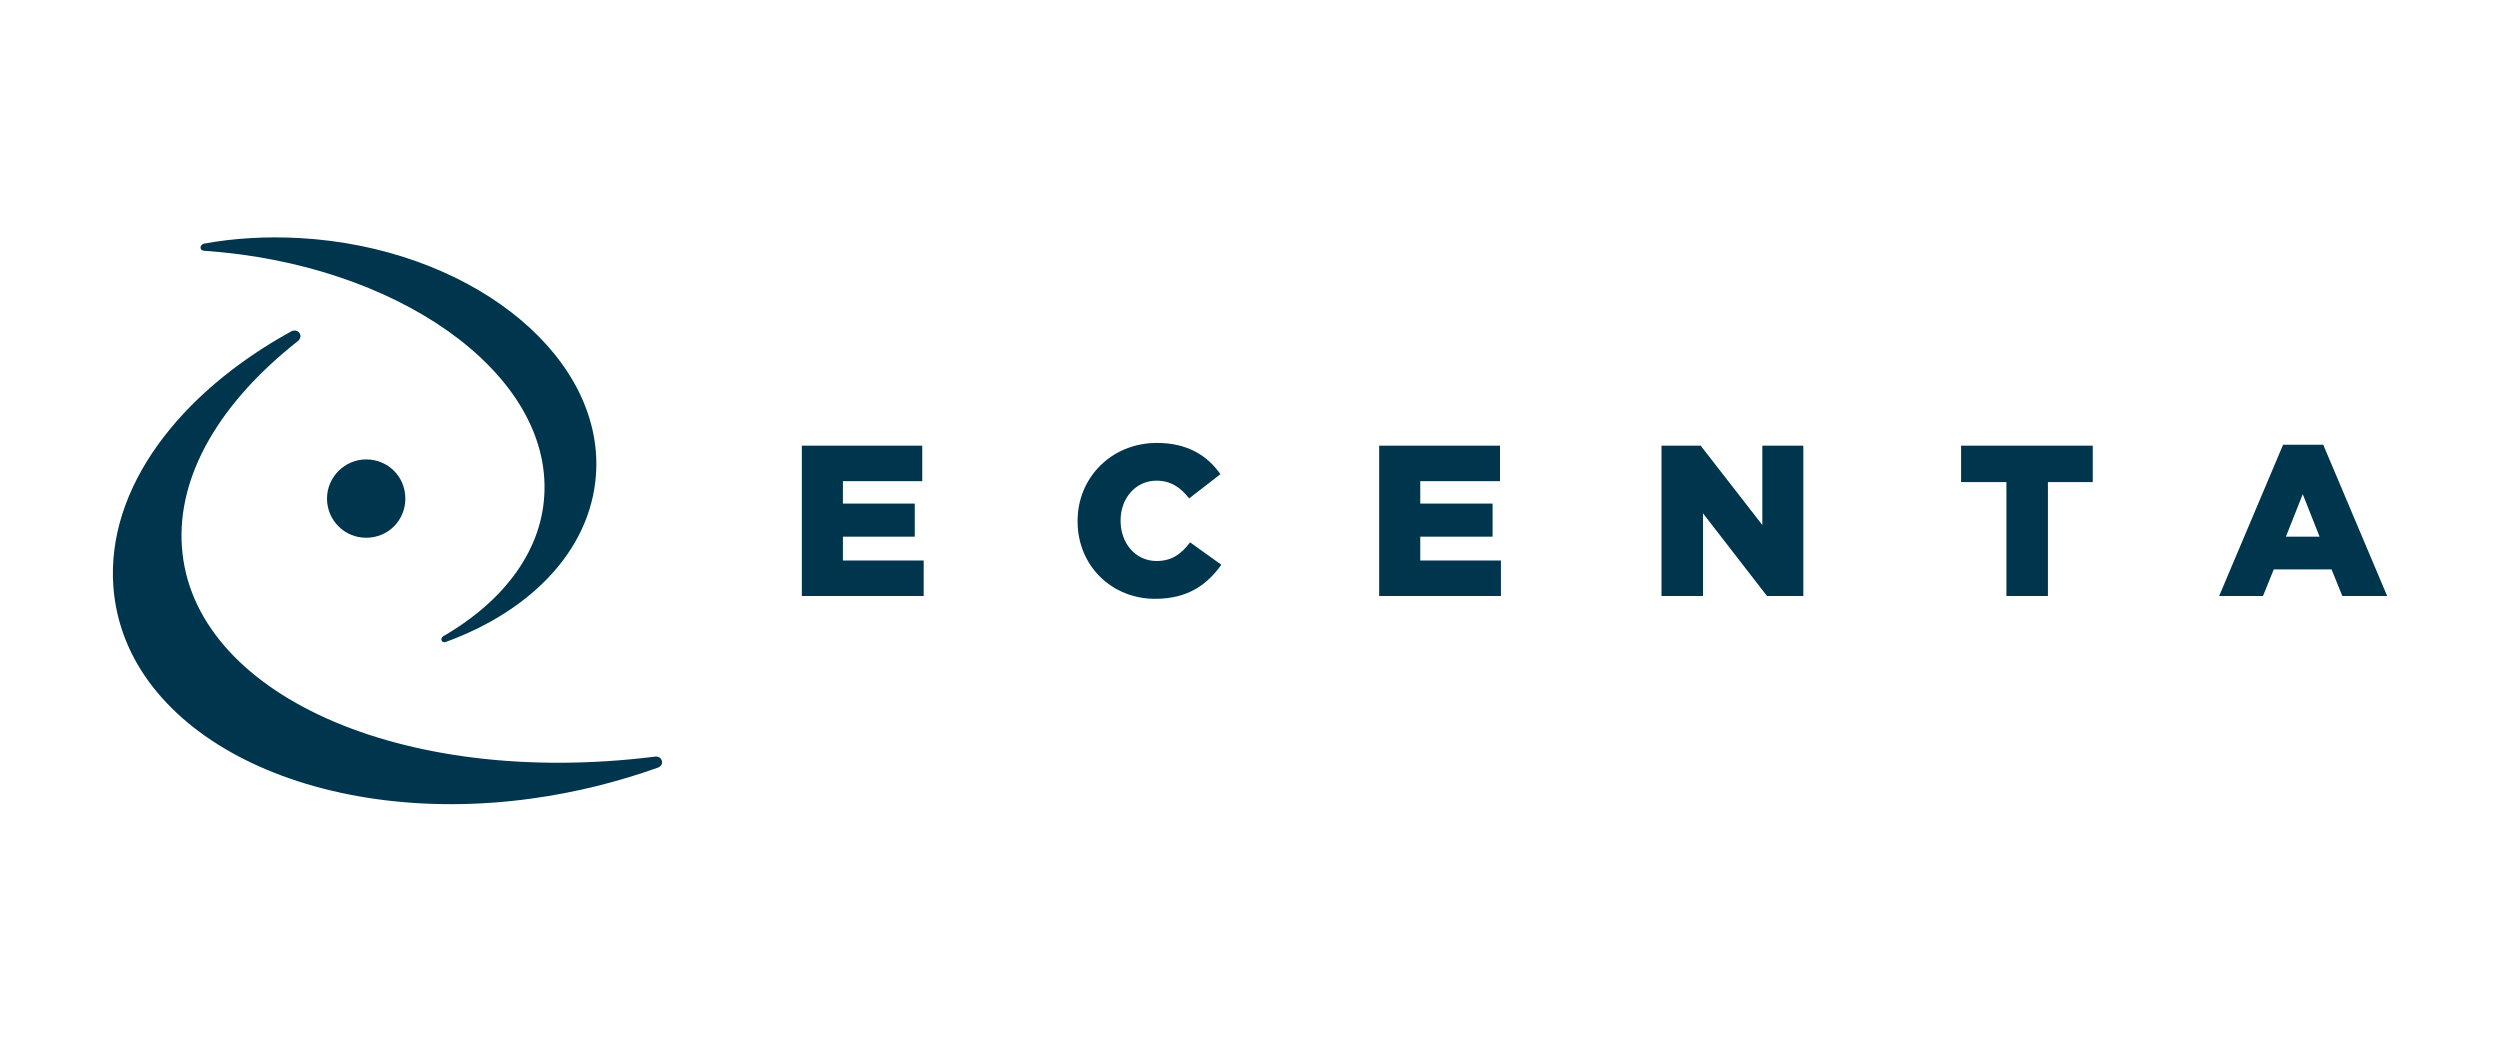
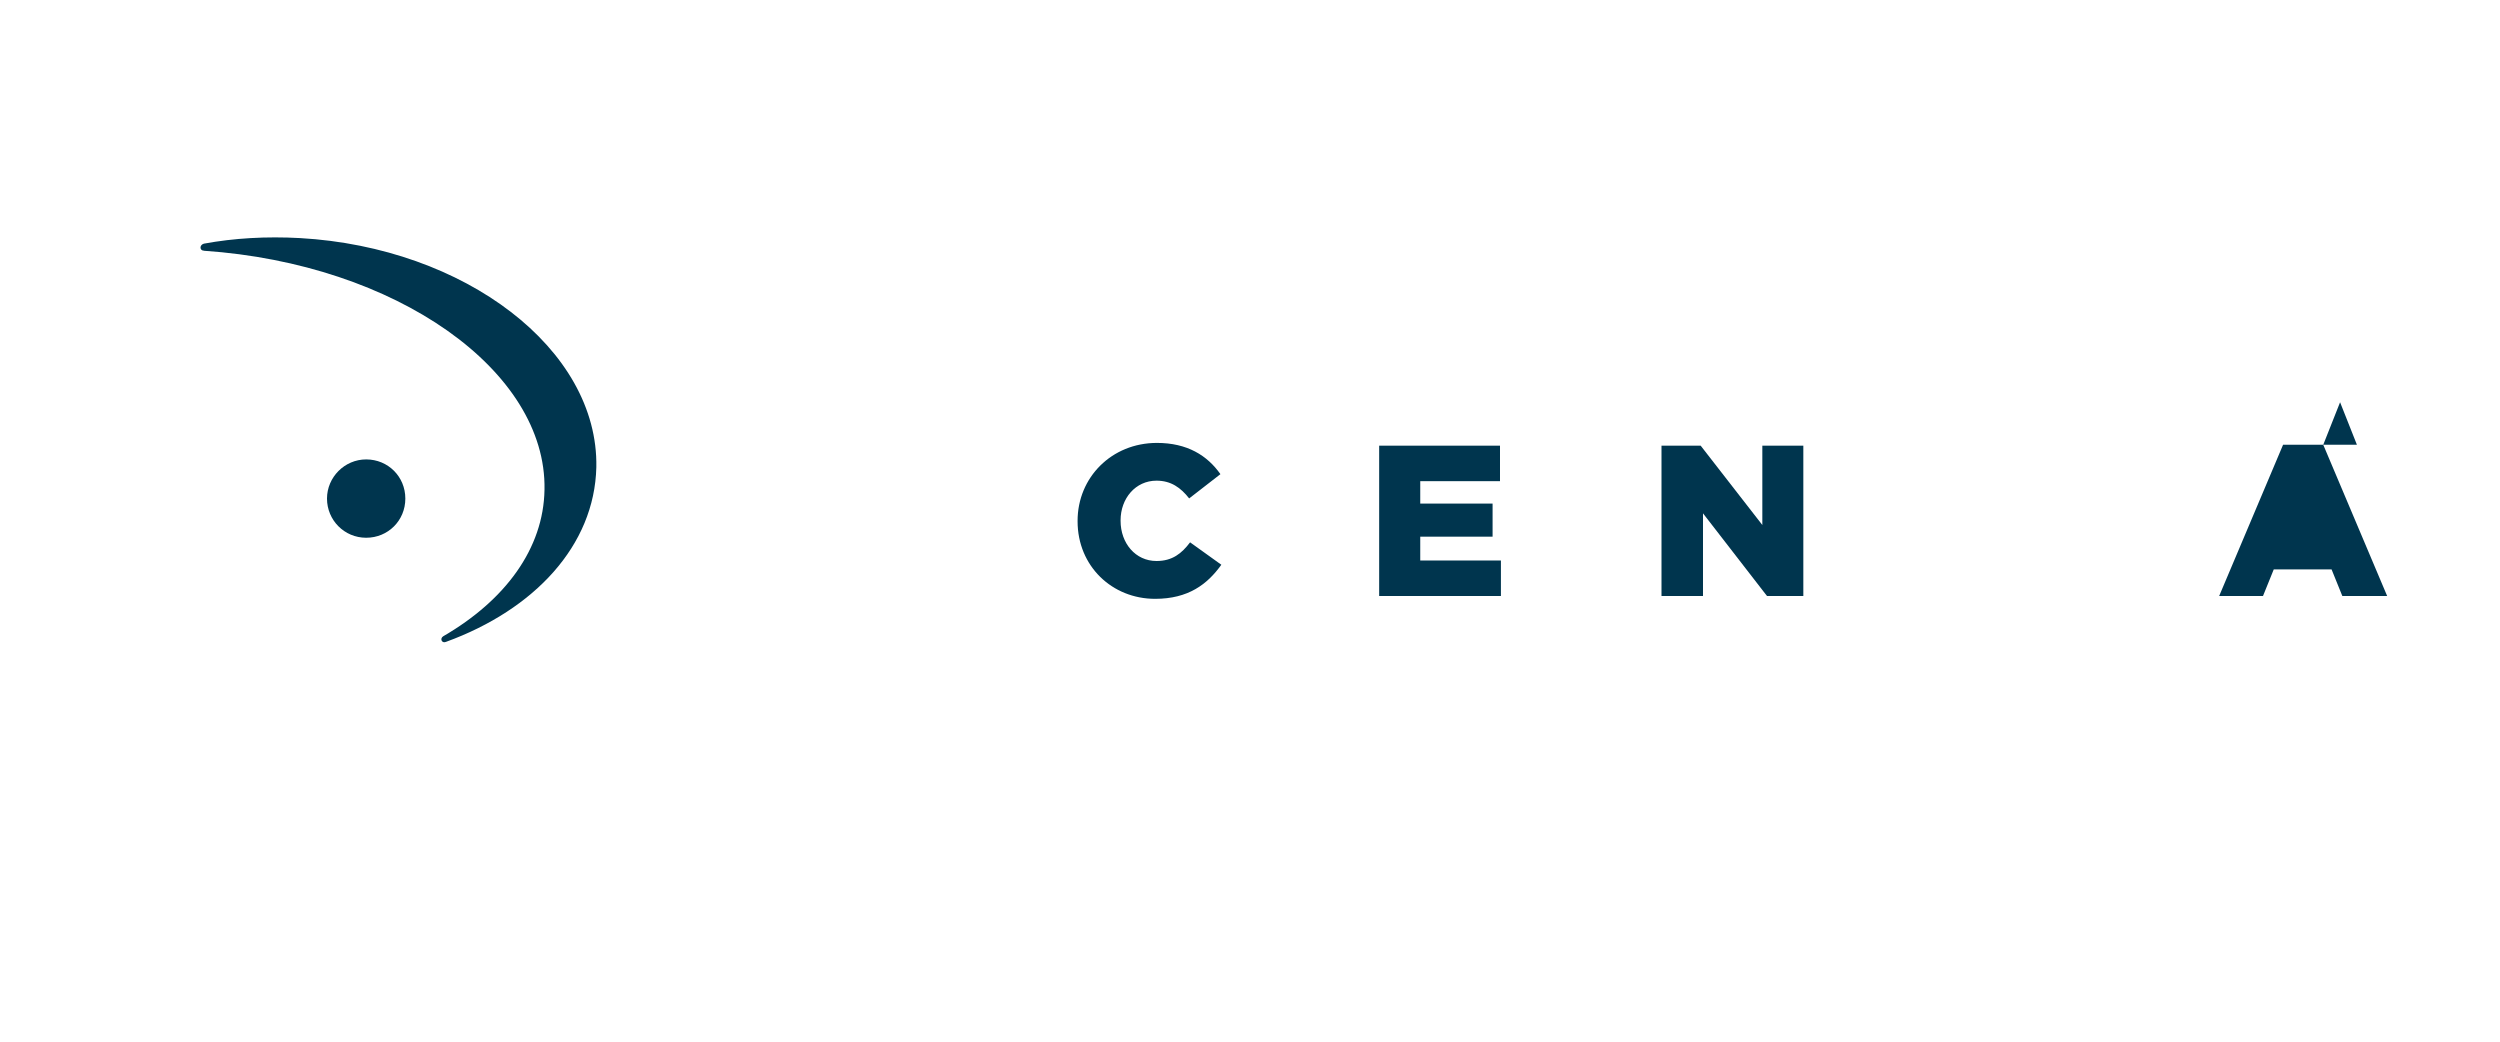
<svg xmlns="http://www.w3.org/2000/svg" id="Capa_1" viewBox="0 0 300 125">
-   <polygon points="101.15 64.4 109.77 64.4 109.77 60.43 101.15 60.43 101.15 57.74 110.67 57.74 110.67 53.48 96.22 53.48 96.22 71.52 110.84 71.52 110.84 67.26 101.15 67.26 101.15 64.4" style="fill:#00354e; stroke-width:0px;" />
  <path d="M138.78,67.32c-2.52,0-4.31-2.13-4.31-4.82v-.06c0-2.63,1.79-4.76,4.31-4.76,1.74,0,2.91.84,3.92,2.13l3.75-2.91c-1.57-2.24-3.98-3.75-7.62-3.75-5.43,0-9.52,4.14-9.52,9.35v.06c0,5.38,4.14,9.3,9.3,9.3,3.98,0,6.27-1.74,7.95-4.09l-3.75-2.69c-1.01,1.34-2.13,2.24-4.03,2.24Z" style="fill:#00354e; stroke-width:0px;" />
  <polygon points="170.43 64.4 179.11 64.4 179.11 60.43 170.43 60.43 170.43 57.74 180 57.74 180 53.48 165.5 53.48 165.5 71.52 180.11 71.52 180.11 67.26 170.43 67.26 170.43 64.4" style="fill:#00354e; stroke-width:0px;" />
  <polygon points="211.48 63 204.08 53.48 199.38 53.48 199.38 71.52 204.36 71.52 204.36 61.6 212.04 71.52 216.4 71.52 216.4 53.48 211.48 53.48 211.48 63" style="fill:#00354e; stroke-width:0px;" />
-   <polygon points="235.33 57.85 240.77 57.85 240.77 71.52 245.75 71.52 245.75 57.85 251.13 57.85 251.13 53.48 235.33 53.48 235.33 57.85" style="fill:#00354e; stroke-width:0px;" />
-   <path d="M278.79,53.37h-4.82l-7.67,18.15h5.26l1.29-3.19h6.94l1.29,3.19h5.38l-7.67-18.15ZM274.31,64.4l2.02-5.1,2.02,5.1h-4.03Z" style="fill:#00354e; stroke-width:0px;" />
-   <path d="M78.56,90.8c-30.58,3.81-55.5-7.67-56.73-25.15-.62-8.68,4.65-17.42,13.89-24.7.78-.62.06-1.62-.78-1.18-13.44,7.39-22.18,18.82-21.34,30.58,1.29,17.92,24.08,29.07,50.18,25.48,5.32-.73,10.42-2.02,15.12-3.7.9-.28.62-1.46-.34-1.34Z" style="fill:#00354e; stroke-width:0px;" />
+   <path d="M278.79,53.37h-4.82l-7.67,18.15h5.26l1.29-3.19h6.94l1.29,3.19h5.38l-7.67-18.15Zl2.02-5.1,2.02,5.1h-4.03Z" style="fill:#00354e; stroke-width:0px;" />
  <path d="M24.46,30.09c23.07,1.57,41.16,14.39,40.88,28.67-.11,7.06-4.7,13.27-12.15,17.59-.45.28-.17.9.34.67,10.58-3.86,17.81-11.54,18.03-20.95.28-14.17-15.79-26.38-35.56-27.5-4.03-.22-7.9,0-11.54.67-.56.17-.5.84,0,.84Z" style="fill:#00354e; stroke-width:0px;" />
  <path d="M39.24,59.83c0,2.58,2.07,4.7,4.7,4.7s4.7-2.07,4.7-4.7-2.07-4.7-4.7-4.7c-2.58,0-4.7,2.13-4.7,4.7Z" style="fill:#00354e; stroke-width:0px;" />
</svg>